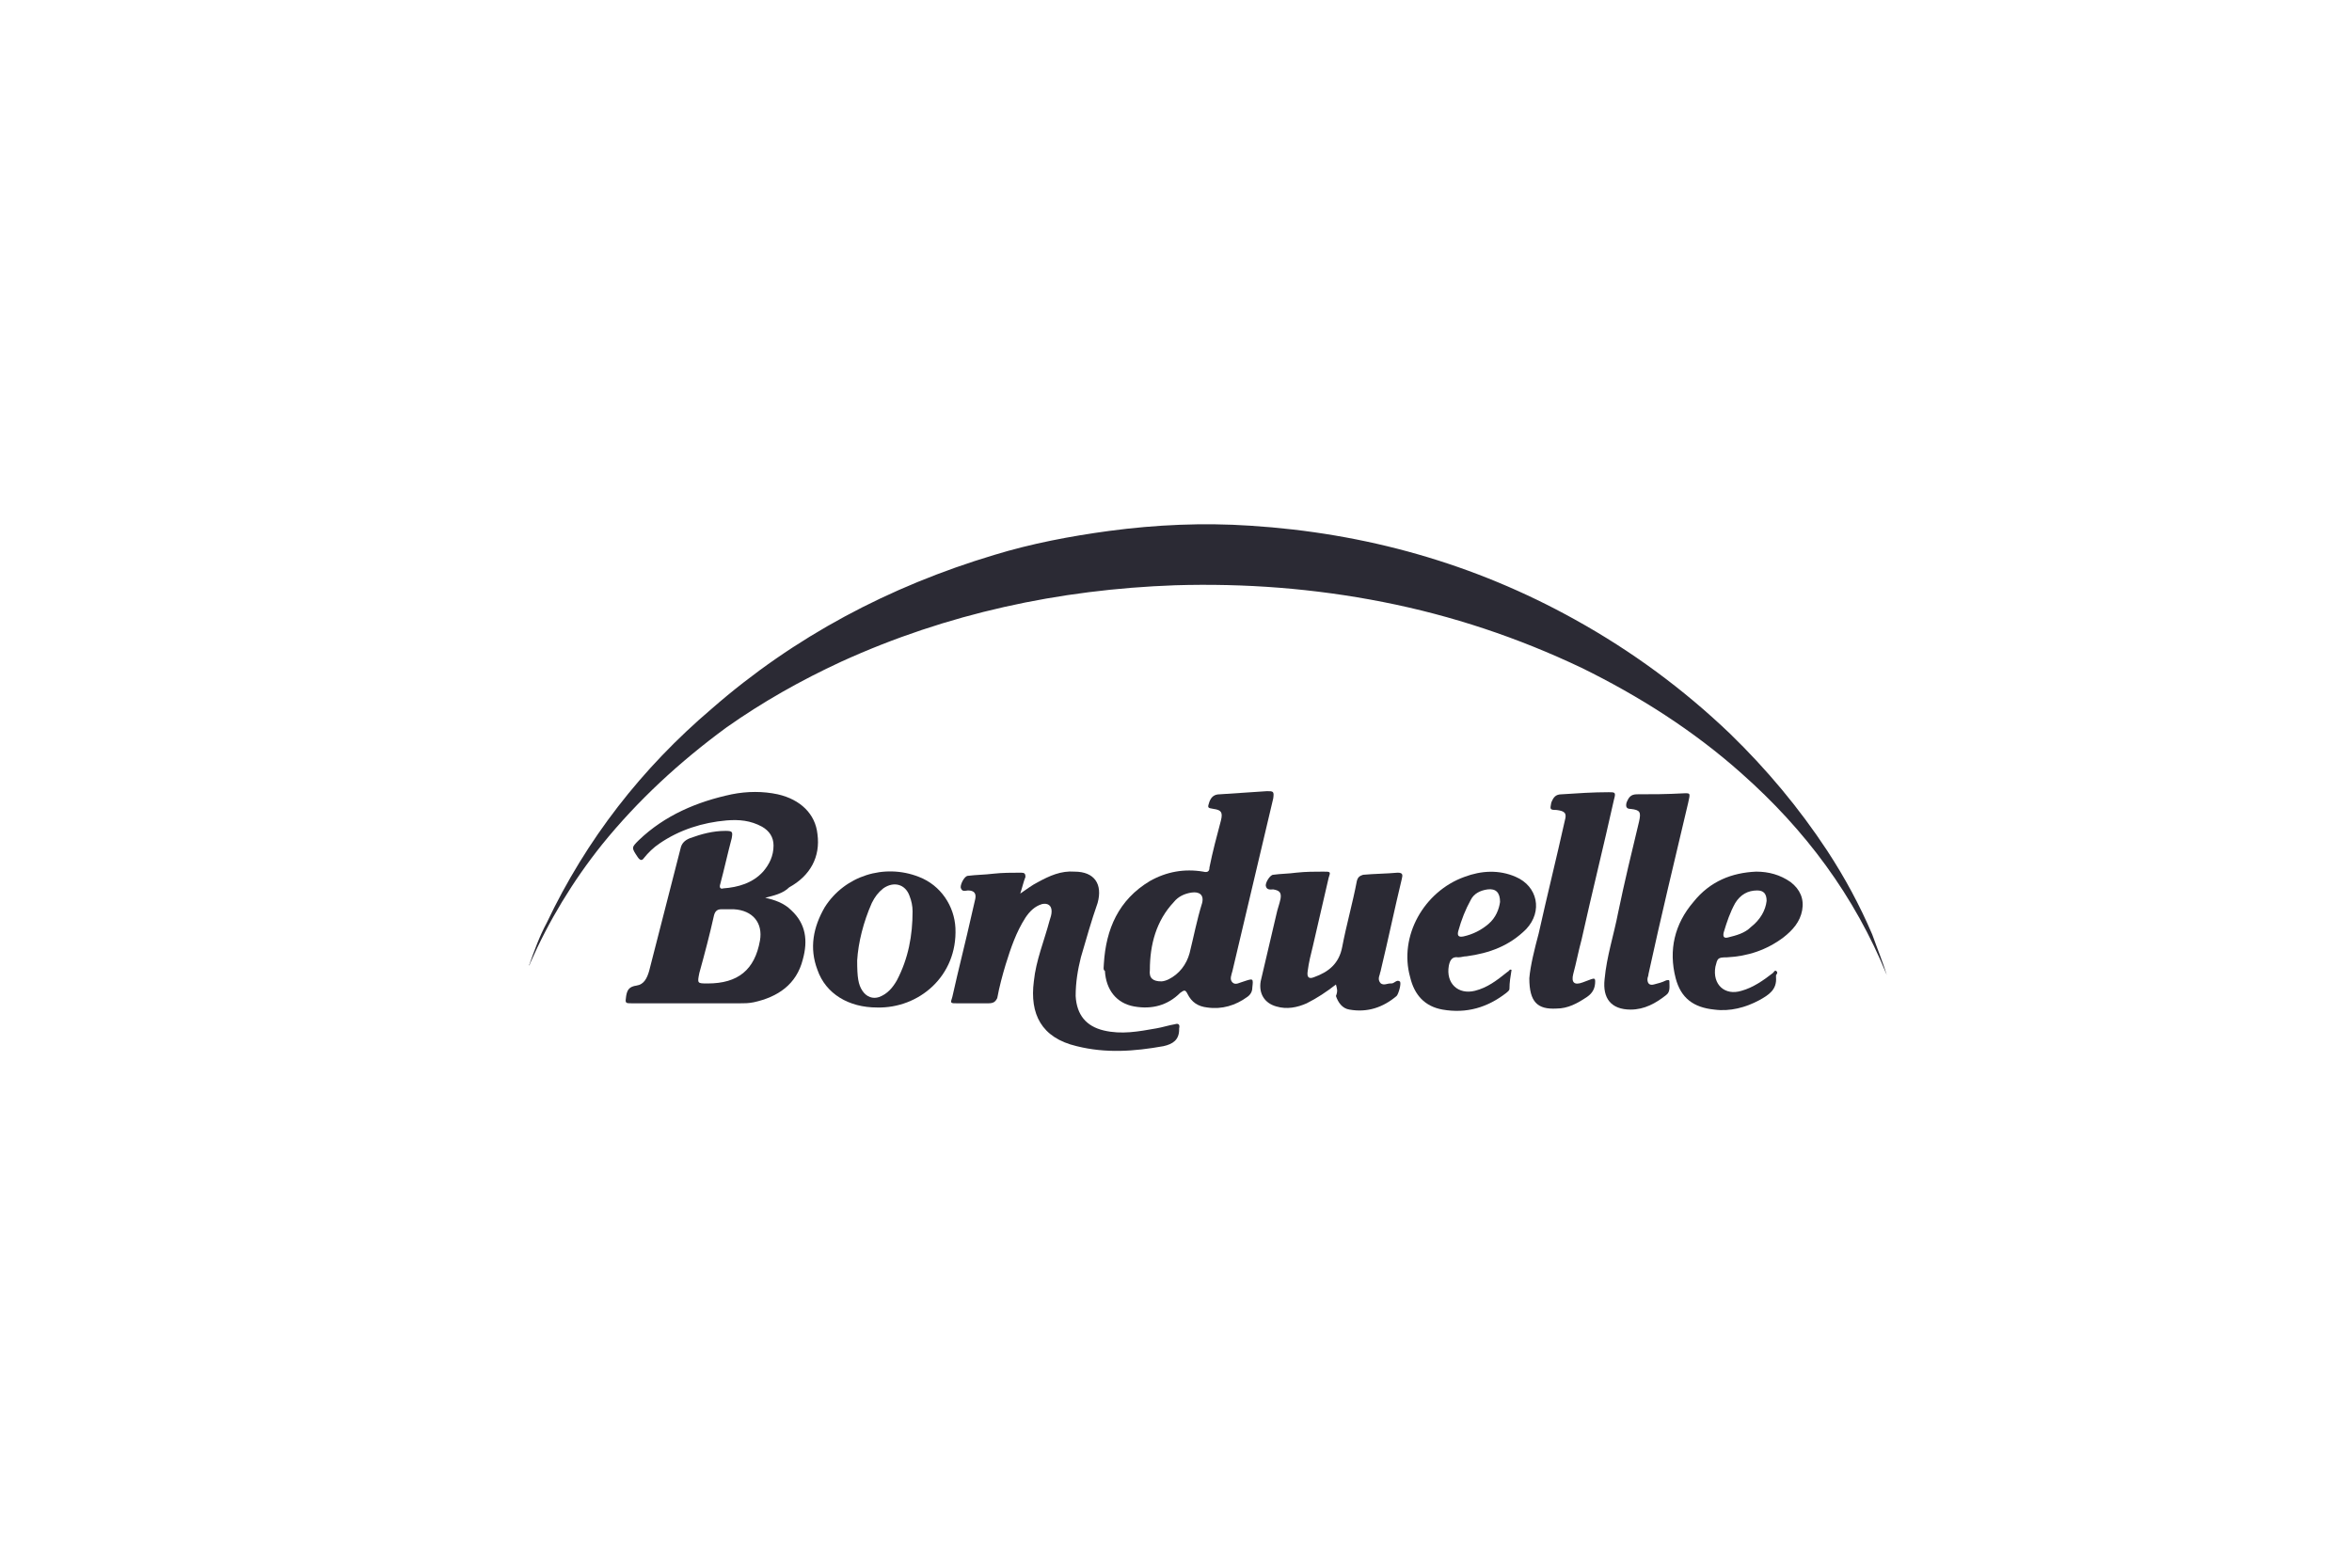
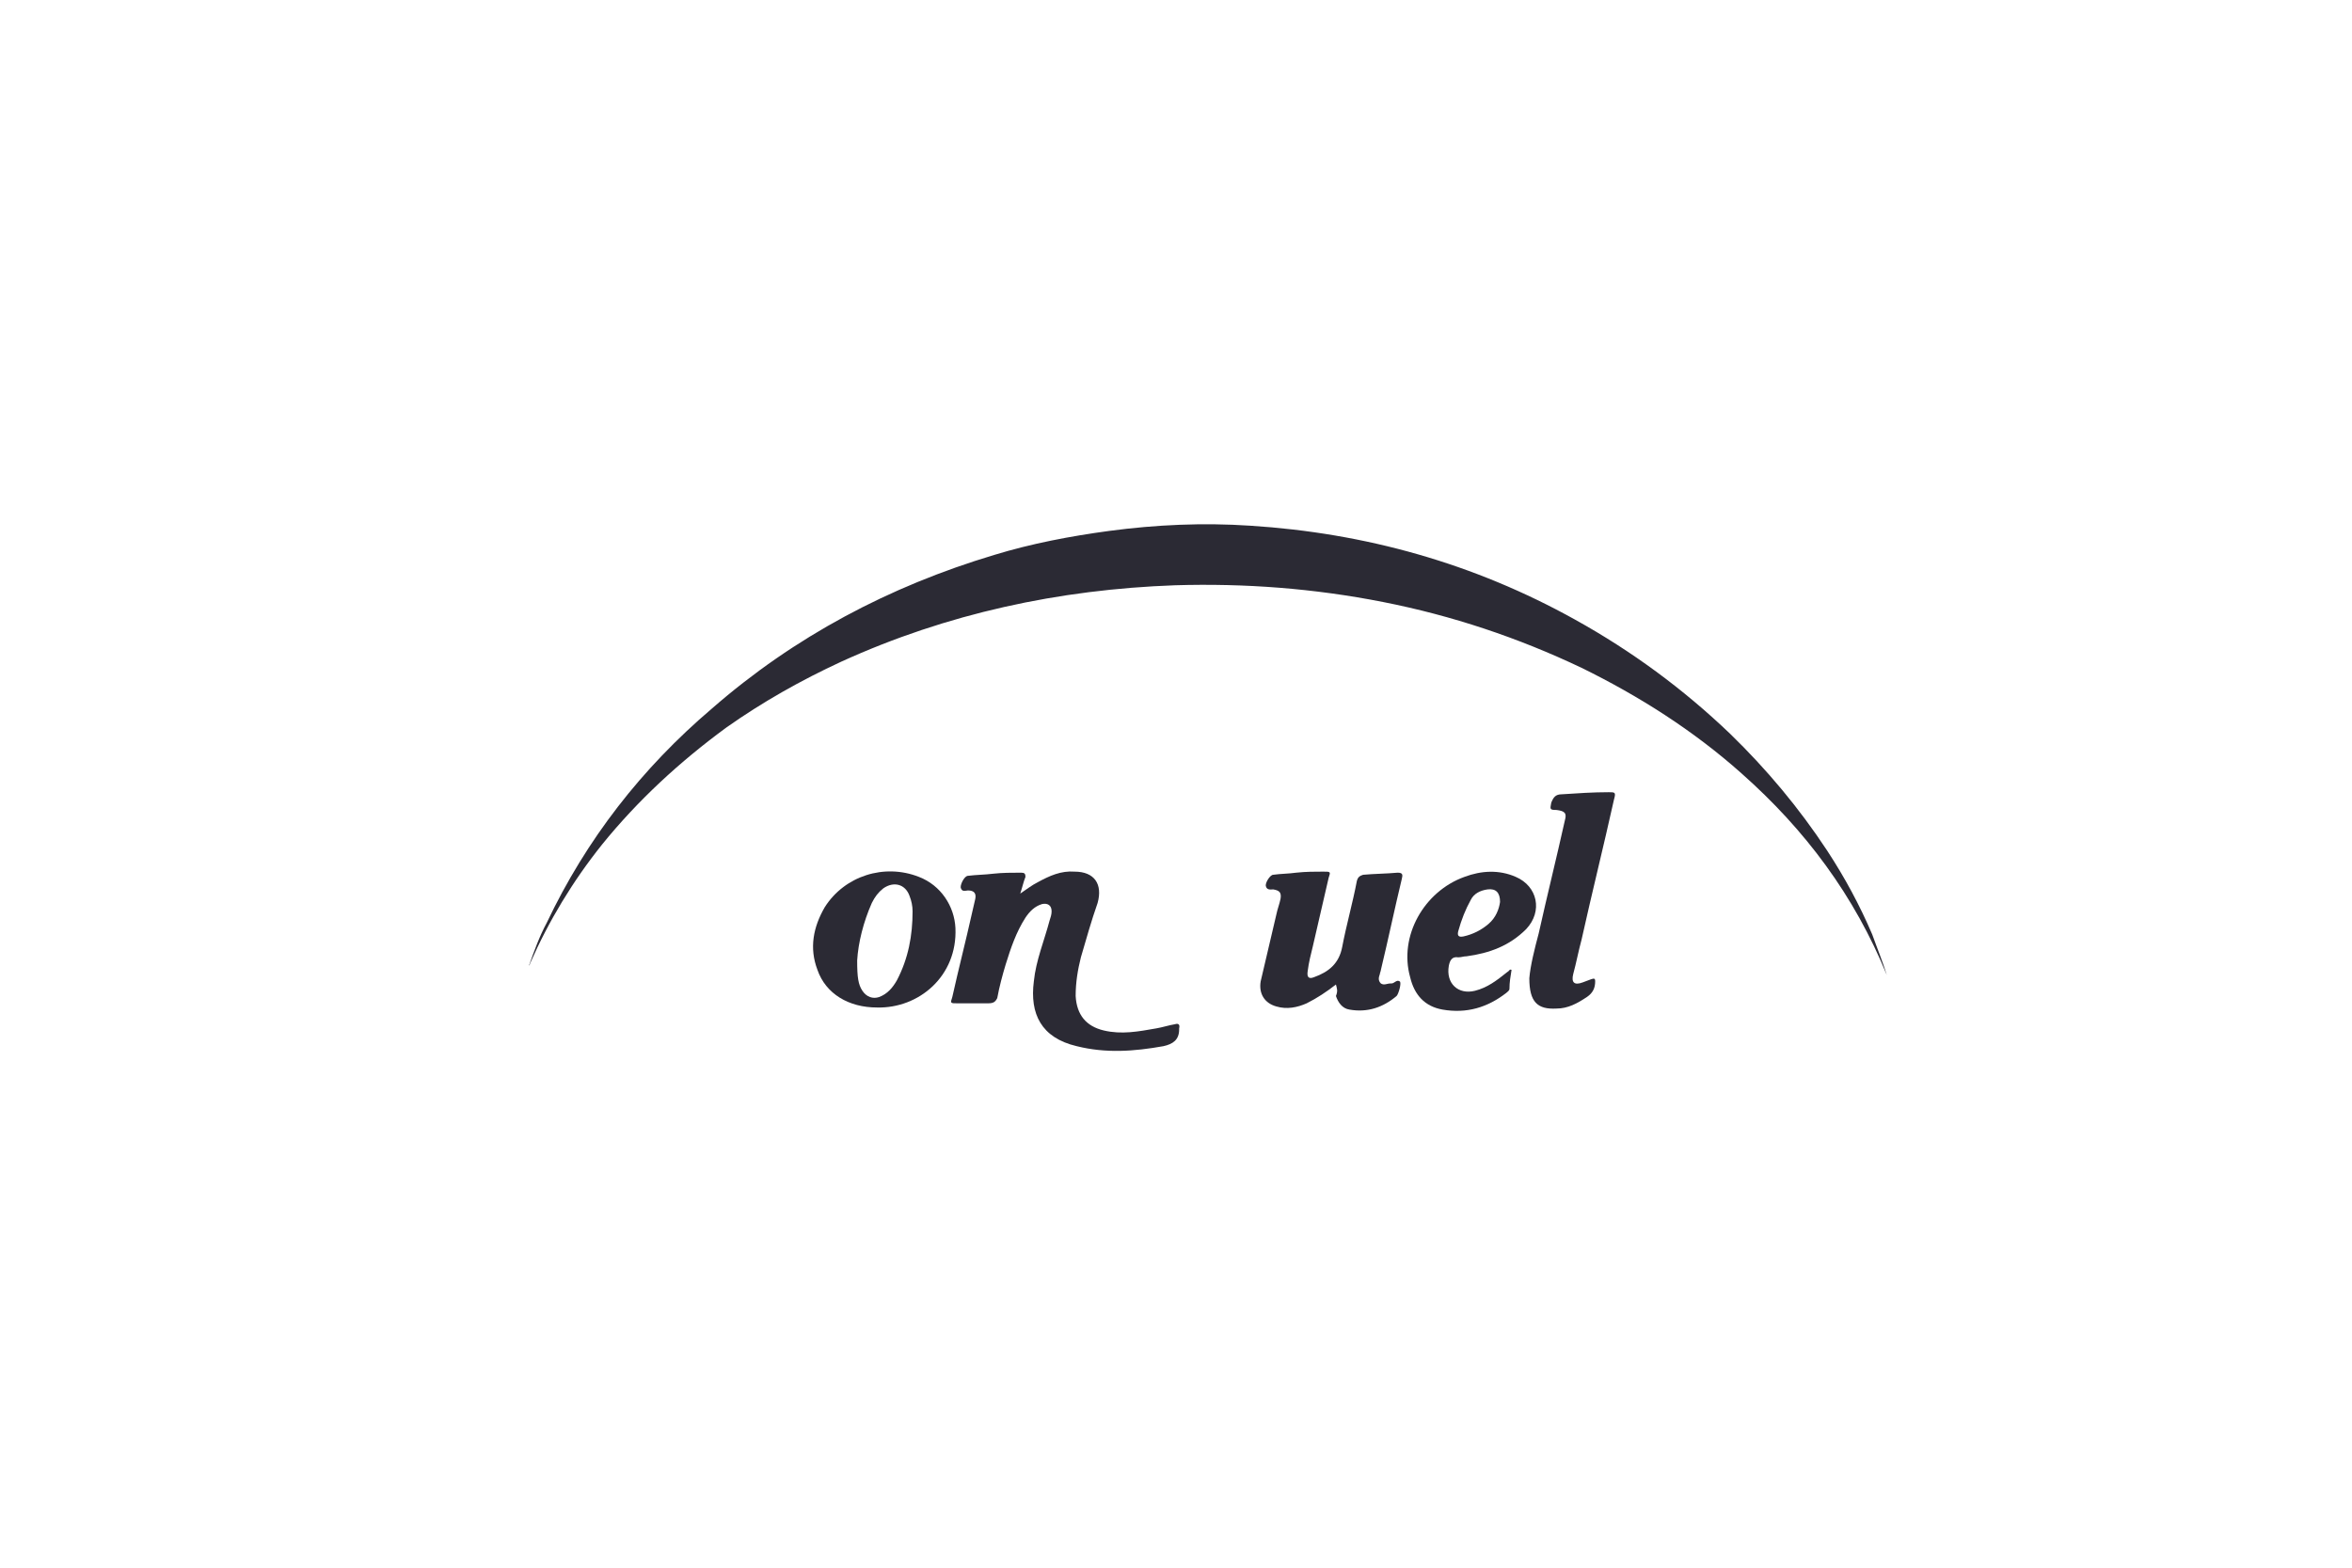
<svg xmlns="http://www.w3.org/2000/svg" version="1.1" id="Warstwa_1" x="0px" y="0px" viewBox="0 0 225 150" style="enable-background:new 0 0 225 150;" xml:space="preserve">
  <style type="text/css">
	.st0{fill:#2B2A34;}
</style>
  <g>
    <path class="st0" d="M180.5,93.3c-3.1-7.6-7.8-13.9-13.9-19.3c-4.6-4.1-9.8-7.4-15.3-10.1c-6.1-2.9-12.4-5-19-6.3   c-6.6-1.3-13.2-1.8-19.9-1.6c-11.1,0.4-21.8,2.7-31.9,7.3c-3.9,1.8-7.6,3.9-11,6.3C65,72.9,61,76.6,57.6,80.8   c-2.8,3.5-5.1,7.3-6.9,11.4c0,0.1-0.1,0.2-0.1,0.2c0.5-1.4,1-2.8,1.7-4.1c3.8-8,9.1-14.8,15.8-20.5c7.9-6.9,17-11.7,27-14.7   c3.6-1.1,7.3-1.8,11-2.3c4.5-0.6,9-0.8,13.5-0.5c11,0.7,21.4,3.6,31.1,9c5.4,3,10.3,6.6,14.8,10.9c3.5,3.4,6.6,7.1,9.3,11.2   c1.7,2.6,3.1,5.2,4.3,8C179.6,90.8,180.1,92,180.5,93.3z" />
-     <path class="st0" d="M73.2,85.9c0.9,0.2,1.8,0.5,2.5,1.2c1.4,1.3,1.6,2.9,1.1,4.7c-0.6,2.4-2.4,3.6-4.7,4.1   C71.6,96,71.2,96,70.7,96c-3.4,0-6.8,0-10.2,0c-0.7,0-0.7,0-0.6-0.7c0.1-0.6,0.3-0.9,1-1c0.7-0.1,1-0.7,1.2-1.4c1-3.9,2-7.8,3-11.7   c0.1-0.5,0.4-0.8,0.9-1c1.1-0.4,2.2-0.7,3.4-0.7c0.7,0,0.7,0.1,0.6,0.7c-0.4,1.5-0.7,2.9-1.1,4.4c-0.1,0.3,0,0.5,0.3,0.4   c1.4-0.1,2.8-0.5,3.8-1.6c0.6-0.7,1-1.5,1-2.5c0-0.8-0.4-1.4-1.1-1.8c-1.1-0.6-2.2-0.7-3.4-0.6c-2.3,0.2-4.5,0.9-6.4,2.2   c-0.6,0.4-1.1,0.9-1.5,1.4c-0.2,0.3-0.4,0.2-0.6-0.1c-0.6-0.9-0.6-0.9,0.1-1.6c2.5-2.4,5.6-3.7,8.9-4.4c1.5-0.3,3-0.3,4.4,0   c2.2,0.5,3.6,1.9,3.8,3.8c0.3,2.2-0.7,4-2.7,5.1C74.9,85.5,74,85.7,73.2,85.9z M67.7,94.1c2.9,0,4.5-1.3,5-4.1   c0.3-1.7-0.7-2.9-2.5-3c-0.4,0-0.8,0-1.2,0c-0.4,0-0.6,0.2-0.7,0.6c-0.4,1.8-0.9,3.7-1.4,5.5C66.7,94.1,66.7,94.1,67.7,94.1z" />
-     <path class="st0" d="M105.6,92.2c0.2-3.3,1.4-6.1,4.4-7.9c1.6-0.9,3.3-1.2,5.1-0.9c0.4,0.1,0.6,0,0.6-0.4c0.3-1.5,0.7-3,1.1-4.5   c0.2-0.8,0-1-0.7-1.1c-0.6-0.1-0.6-0.1-0.4-0.7c0.2-0.5,0.5-0.7,1-0.7c1.5-0.1,3-0.2,4.5-0.3c0.6,0,0.7,0,0.6,0.7   c-1.3,5.5-2.6,11-3.9,16.5c-0.1,0.4-0.3,0.8,0,1.1c0.3,0.3,0.7,0,1.1-0.1c0.9-0.3,0.9-0.3,0.8,0.6c0,0.4-0.2,0.7-0.5,0.9   c-1.1,0.8-2.4,1.2-3.8,1c-0.9-0.1-1.5-0.5-1.9-1.3c-0.2-0.4-0.3-0.4-0.7-0.1c-1.2,1.2-2.7,1.6-4.4,1.3c-1.7-0.3-2.7-1.6-2.8-3.4   C105.5,92.8,105.6,92.5,105.6,92.2z M111.1,93.9c0.2,0,0.5-0.1,0.7-0.2c1-0.5,1.7-1.4,2-2.5c0.4-1.6,0.7-3.2,1.2-4.8   c0.2-0.8-0.3-1.1-1-1c-0.7,0.1-1.3,0.4-1.7,0.9c-1.7,1.8-2.3,4.1-2.3,6.5C109.9,93.6,110.3,93.9,111.1,93.9z" />
    <path class="st0" d="M97.6,85.5c0.6-0.4,1.1-0.8,1.7-1.1c1.1-0.6,2.2-1.1,3.5-1c1.9,0,2.7,1.2,2.2,3c-0.6,1.7-1.1,3.5-1.6,5.2   c-0.3,1.2-0.5,2.4-0.5,3.7c0.1,1.8,1,2.9,2.7,3.3c1.7,0.4,3.3,0.1,5-0.2c0.6-0.1,1.2-0.3,1.8-0.4c0.3-0.1,0.5,0,0.4,0.4   c0,0,0,0,0,0.1c0,1-0.6,1.4-1.5,1.6c-2.8,0.5-5.5,0.7-8.3,0c-3.4-0.8-4.5-3.1-4.1-6.2c0.2-2,1-3.9,1.5-5.8c0.1-0.3,0.2-0.6,0.2-0.9   c0-0.6-0.4-0.8-0.9-0.7c-0.7,0.2-1.2,0.7-1.6,1.3c-0.9,1.4-1.4,2.9-1.9,4.5c-0.3,1-0.6,2.1-0.8,3.2C95.2,95.9,95,96,94.5,96   c-1,0-2,0-2.9,0c-0.7,0-0.7,0-0.5-0.6c0.6-2.7,1.3-5.4,1.9-8.1c0.1-0.4,0.2-0.9,0.3-1.3c0.1-0.5-0.1-0.8-0.7-0.8   c-0.2,0-0.6,0.2-0.7-0.3c0-0.4,0.4-1.1,0.7-1.1c0.8-0.1,1.6-0.1,2.4-0.2c0.9-0.1,1.8-0.1,2.7-0.1c0.3,0,0.4,0.1,0.4,0.4   C97.9,84.4,97.8,84.9,97.6,85.5z" />
    <path class="st0" d="M127.8,94.2c-0.9,0.7-1.8,1.3-2.8,1.8c-0.9,0.4-1.9,0.6-2.9,0.3c-1.1-0.3-1.7-1.2-1.5-2.4   c0.5-2.1,1-4.3,1.5-6.4c0.1-0.5,0.3-1,0.4-1.5c0.1-0.6-0.1-0.8-0.7-0.9c-0.2,0-0.6,0.1-0.7-0.3c-0.1-0.3,0.4-1.1,0.7-1.1   c0.7-0.1,1.5-0.1,2.2-0.2c0.9-0.1,1.8-0.1,2.6-0.1c0.7,0,0.7,0,0.5,0.6c-0.5,2.2-1,4.3-1.5,6.5c-0.2,0.8-0.4,1.6-0.5,2.4   c-0.1,0.6,0.1,0.8,0.6,0.6c1.4-0.5,2.4-1.3,2.7-2.9c0.4-2.1,1-4.2,1.4-6.3c0.1-0.4,0.3-0.5,0.6-0.6c1.1-0.1,2.2-0.1,3.3-0.2   c0.5,0,0.5,0.2,0.4,0.6c-0.7,2.9-1.3,5.8-2,8.7c0,0.1-0.1,0.3-0.1,0.4c-0.1,0.3-0.2,0.6,0.1,0.9c0.3,0.2,0.6,0,0.9,0   c0,0,0.1,0,0.1,0c0.3,0,0.5-0.4,0.8-0.2c0.2,0.1-0.1,1.2-0.3,1.4c-1.3,1.1-2.8,1.6-4.5,1.3c-0.7-0.1-1.1-0.7-1.3-1.3   C128,94.8,127.9,94.6,127.8,94.2z" />
    <path class="st0" d="M83.9,96.4c-2.7,0-4.9-1.3-5.7-3.6c-0.8-2.1-0.4-4.1,0.7-6c1.9-3,5.7-4.2,9-2.9c2.1,0.8,3.4,2.8,3.5,4.9   C91.6,93.4,87.9,96.5,83.9,96.4z M82,91.9c0,1.6,0.1,2.3,0.5,2.9c0.4,0.6,1,0.8,1.6,0.6c0.8-0.3,1.3-0.9,1.7-1.6   c1.1-2.1,1.5-4.3,1.5-6.6c0-0.5-0.1-1-0.3-1.5c-0.4-1.1-1.5-1.4-2.5-0.7c-0.5,0.4-0.8,0.8-1.1,1.4C82.6,88.2,82.1,90.2,82,91.9z" />
    <path class="st0" d="M146.3,93.6c0.1-1.2,0.5-2.8,0.9-4.3c0.8-3.6,1.7-7.2,2.5-10.8c0.2-0.7,0-0.9-0.8-1c-0.7,0-0.6-0.1-0.5-0.7   c0.2-0.5,0.4-0.8,1-0.8c1.5-0.1,3-0.2,4.5-0.2c0.6,0,0.7,0,0.5,0.7c-1,4.5-2.1,8.9-3.1,13.4c-0.3,1.1-0.5,2.2-0.8,3.3   c-0.2,0.8,0.1,1.1,0.9,0.8c0.3-0.1,0.5-0.2,0.8-0.3c0.3-0.1,0.4-0.1,0.4,0.2c0,0.6-0.2,1.1-0.8,1.5c-0.9,0.6-1.8,1.1-2.9,1.1   C147.1,96.6,146.3,95.9,146.3,93.6z" />
-     <path class="st0" d="M161.2,75.9c0.5,0,0.5,0,0.3,0.9c-1.3,5.5-2.6,10.9-3.8,16.4c0,0.2-0.1,0.3-0.1,0.5c0,0.4,0.2,0.6,0.6,0.5   c0.4-0.1,0.8-0.2,1.2-0.4c0.1,0,0.3-0.1,0.3,0.1c0,0.5,0.1,1-0.3,1.3c-1,0.8-2.1,1.4-3.4,1.4c-1.9,0-2.7-1.1-2.5-2.9   c0.2-2.2,0.9-4.3,1.3-6.4c0.6-2.9,1.3-5.8,2-8.7c0.2-0.9,0.1-1.1-0.8-1.2c-0.4,0-0.5-0.2-0.4-0.6c0.2-0.5,0.4-0.8,1-0.8   C158,76,159.4,76,161.2,75.9z" />
    <path class="st0" d="M144.6,92.8c-0.1,0.6-0.2,1.2-0.2,1.8c0,0.2-0.2,0.3-0.3,0.4c-1.8,1.4-3.8,2-6.1,1.6c-1.7-0.3-2.7-1.4-3.1-3.1   c-1.1-3.9,1.3-8.2,5.2-9.6c1.6-0.6,3.3-0.7,4.9,0c2.1,0.9,2.6,3.3,1,5c-1.6,1.6-3.5,2.3-5.7,2.6c-0.3,0-0.5,0.1-0.8,0.1   c-0.6-0.1-0.8,0.3-0.9,0.8c-0.3,1.7,0.9,2.8,2.5,2.4c1.2-0.3,2.1-1,3.1-1.8C144.4,92.9,144.4,92.7,144.6,92.8z M143.5,86.3   c0-0.9-0.4-1.3-1.2-1.2c-0.7,0.1-1.3,0.4-1.6,1c-0.5,0.9-0.9,1.9-1.2,3c-0.1,0.4,0,0.6,0.5,0.5c0.9-0.2,1.7-0.6,2.4-1.2   C143.1,87.8,143.4,87,143.5,86.3z" />
-     <path class="st0" d="M168,83.4c1.2,0,2.3,0.3,3.3,1c0.9,0.7,1.3,1.6,1.1,2.7c-0.2,1.1-0.9,1.9-1.8,2.6c-1.6,1.2-3.4,1.8-5.4,1.9   c-0.9,0-0.9,0.1-1.1,0.9c-0.3,1.7,0.9,2.8,2.5,2.3c1.1-0.3,2.1-1,3-1.7c0.1-0.1,0.2-0.3,0.3-0.2c0.2,0.1,0.1,0.3,0,0.4   c0,0.1,0,0.1,0,0.2c0.1,1.2-0.7,1.7-1.6,2.2c-1.3,0.7-2.8,1.1-4.3,0.9c-2-0.2-3.2-1.1-3.7-3c-0.7-2.7-0.1-5.2,1.7-7.3   C163.6,84.3,165.7,83.5,168,83.4z M169,86.2c0-0.7-0.3-1-0.9-1c-0.9,0-1.6,0.4-2.1,1.2c-0.5,0.9-0.8,1.8-1.1,2.8   c-0.1,0.4,0,0.6,0.4,0.5c0.8-0.2,1.6-0.4,2.2-1C168.4,88,168.9,87.1,169,86.2z" />
  </g>
</svg>